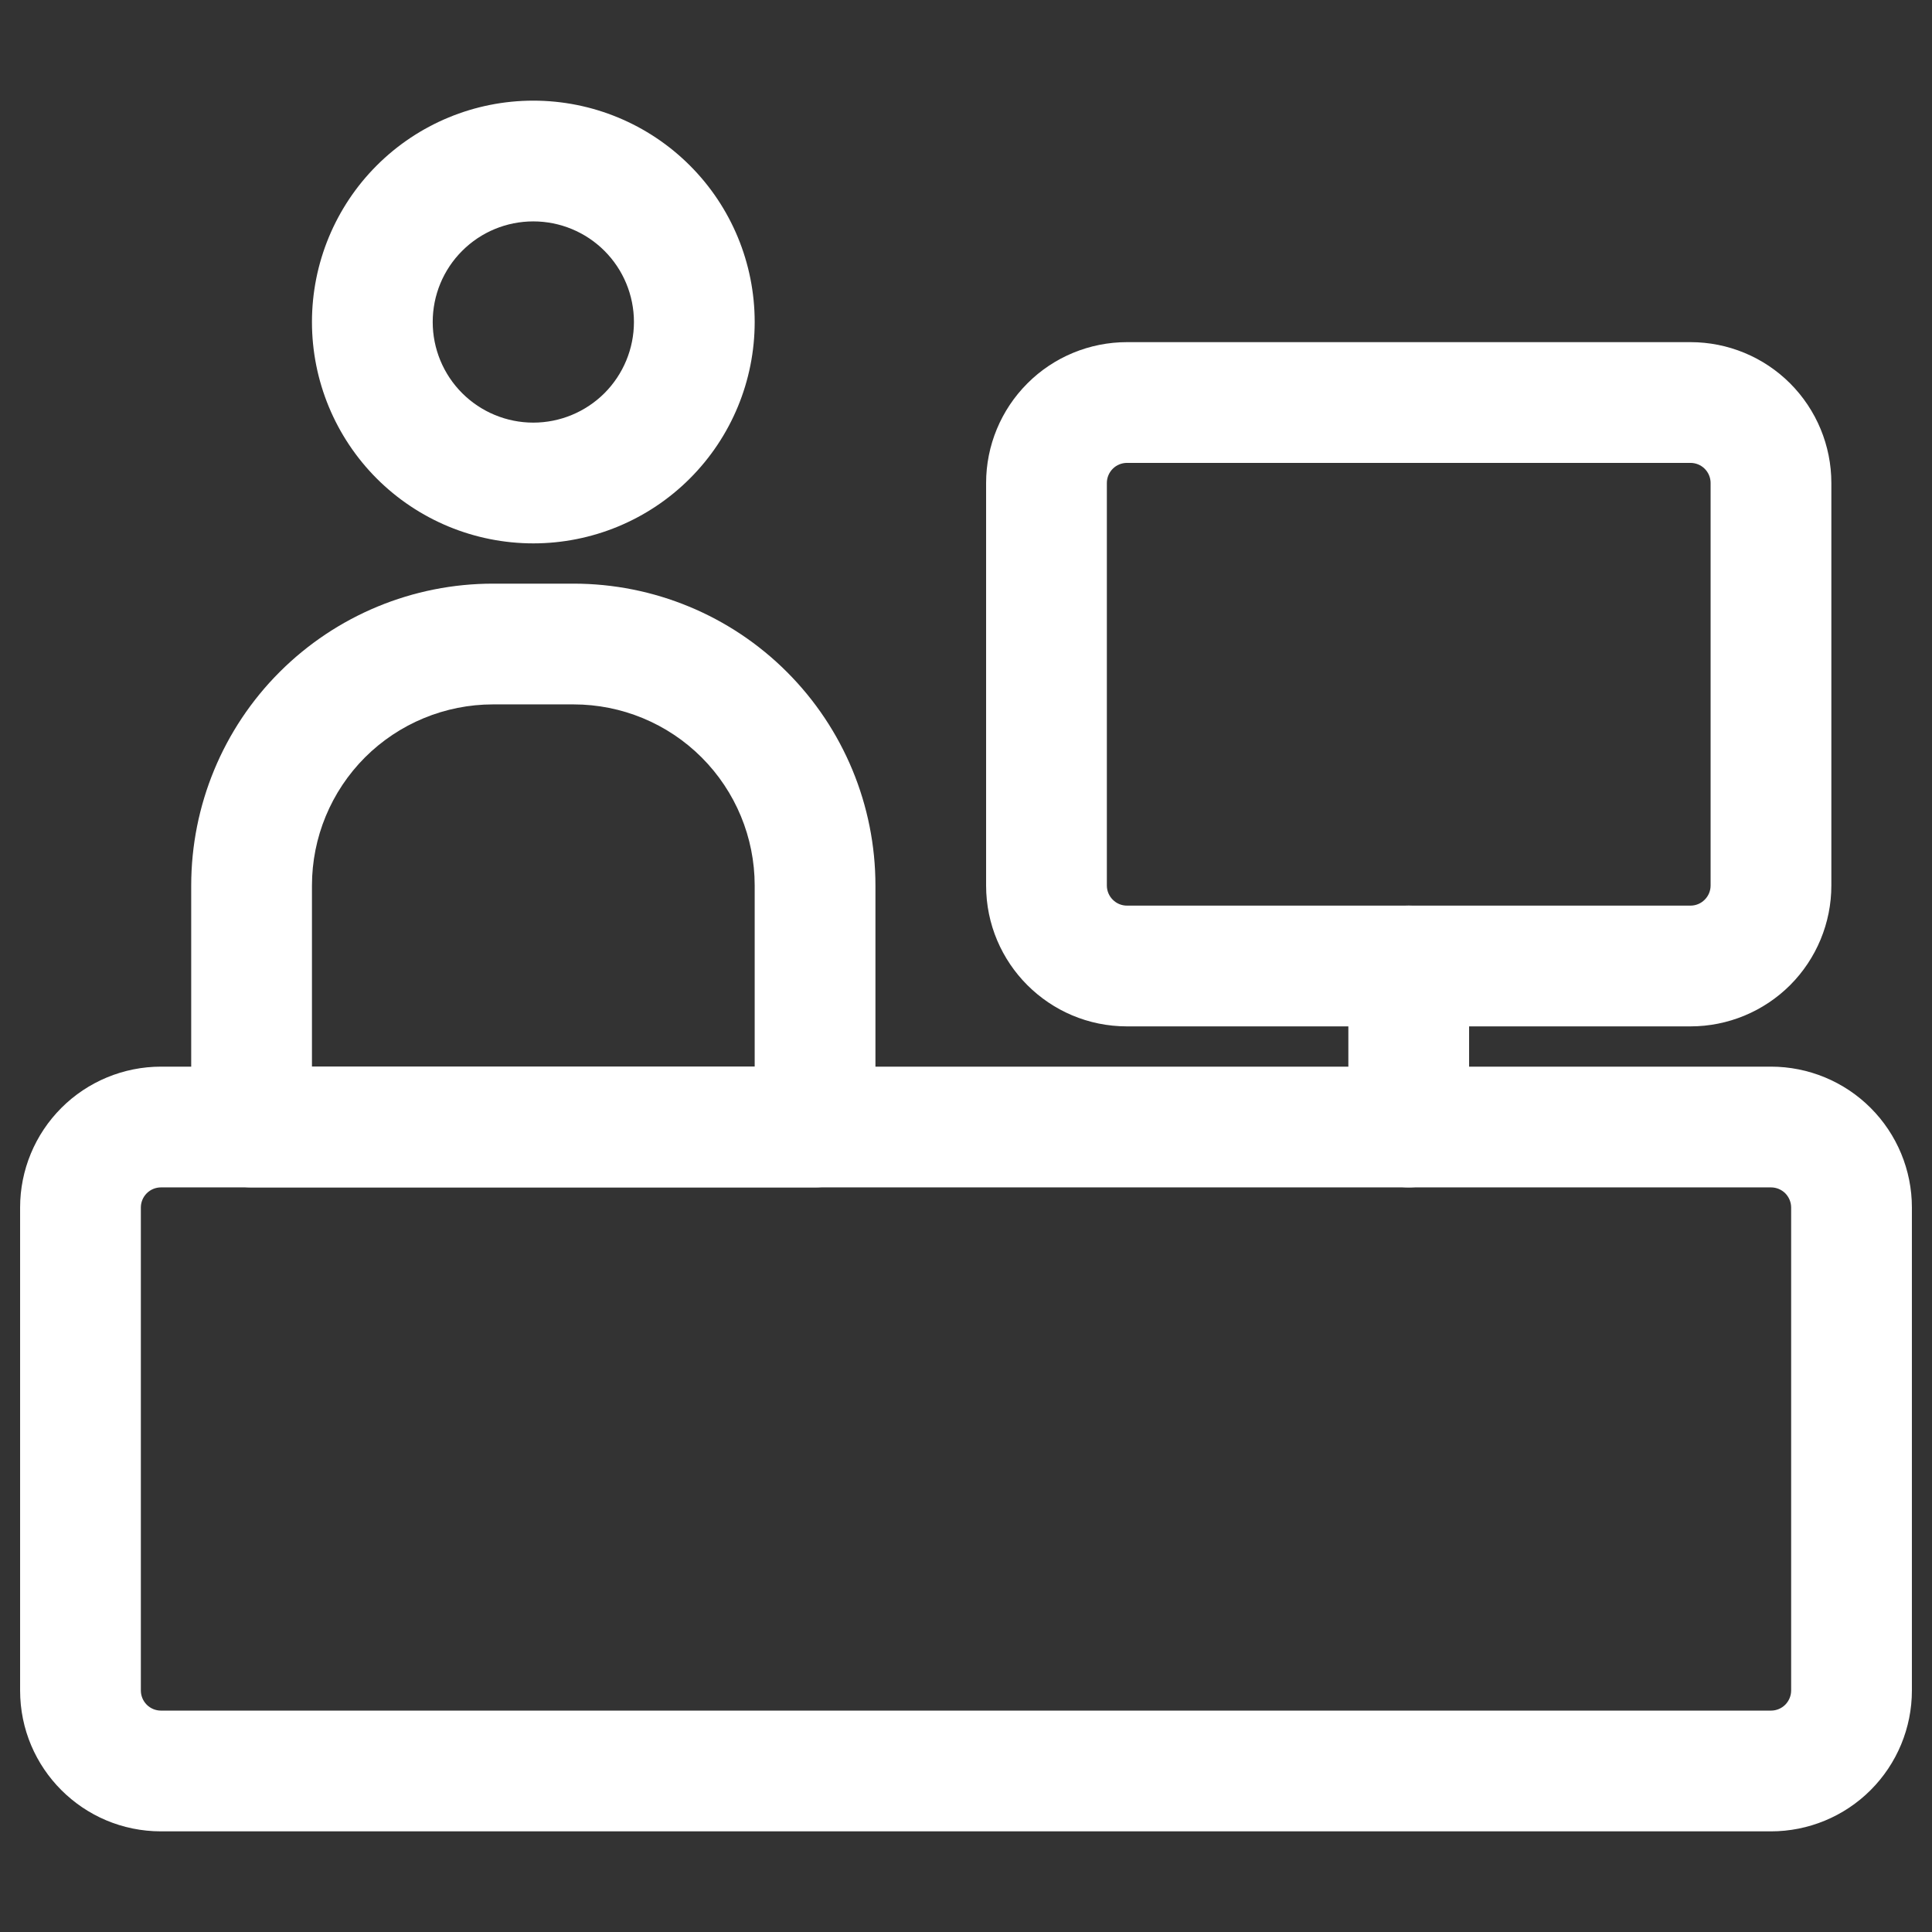
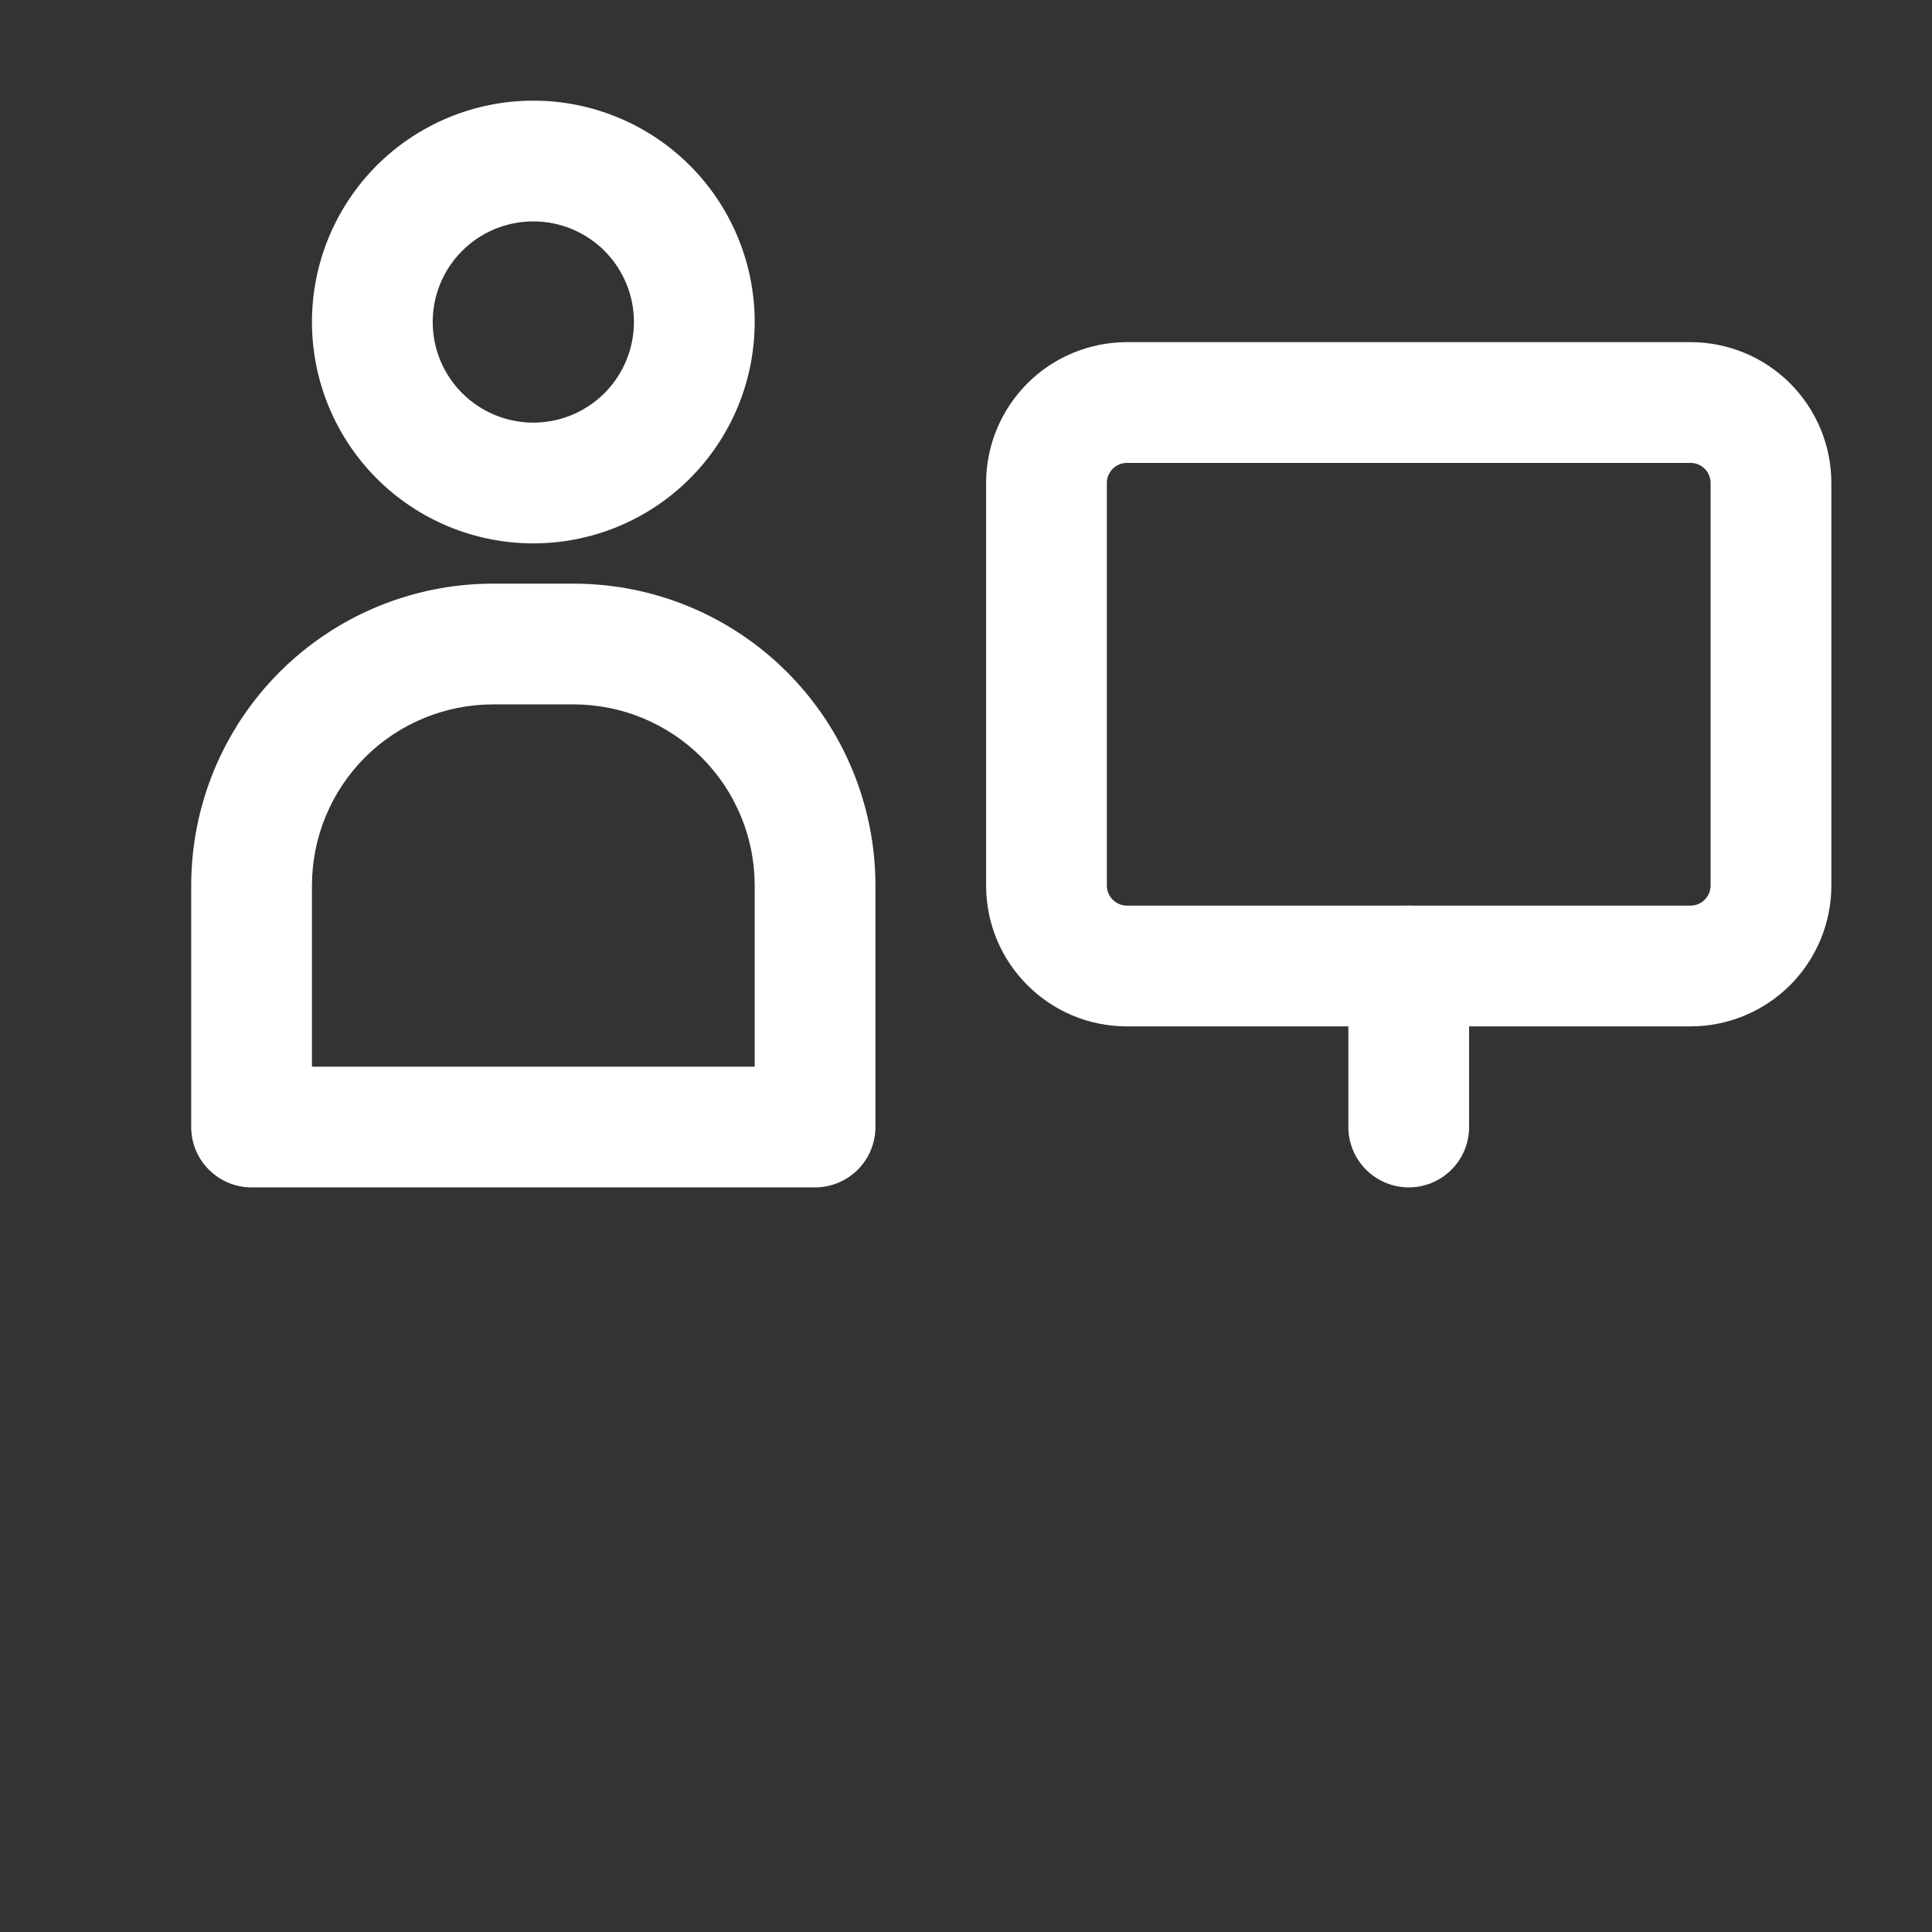
<svg xmlns="http://www.w3.org/2000/svg" width="32" height="32" viewBox="0 0 32 32" fill="none">
  <rect x="0" y="0" width="32" height="32" fill="#333333" stroke="none" />
  <path fill-rule="evenodd" clip-rule="evenodd" d="M8.833 3.667C9.275 3.667 9.699 3.842 10.012 4.155C10.324 4.467 10.5 4.891 10.5 5.333C10.5 5.775 10.324 6.199 10.012 6.512C9.699 6.824 9.275 7 8.833 7C8.391 7 7.967 6.824 7.655 6.512C7.342 6.199 7.167 5.775 7.167 5.333C7.167 4.891 7.342 4.467 7.655 4.155C7.967 3.842 8.391 3.667 8.833 3.667ZM12.5 5.333C12.5 4.361 12.114 3.428 11.426 2.741C10.738 2.053 9.806 1.667 8.833 1.667C7.861 1.667 6.928 2.053 6.24 2.741C5.553 3.428 5.167 4.361 5.167 5.333C5.167 6.306 5.553 7.238 6.24 7.926C6.928 8.614 7.861 9 8.833 9C9.806 9 10.738 8.614 11.426 7.926C12.114 7.238 12.5 6.306 12.5 5.333ZM30.333 8C30.333 7.381 30.087 6.788 29.65 6.35C29.212 5.912 28.619 5.667 28 5.667H18.666C18.048 5.667 17.454 5.912 17.017 6.35C16.579 6.788 16.333 7.381 16.333 8V14.667C16.333 15.956 17.377 17 18.666 17H28C28.619 17 29.212 16.754 29.65 16.317C30.087 15.879 30.333 15.286 30.333 14.667V8ZM28 7.667C28.088 7.667 28.173 7.702 28.235 7.764C28.298 7.827 28.333 7.912 28.333 8V14.667C28.333 14.755 28.298 14.84 28.235 14.902C28.173 14.965 28.088 15 28 15H18.666C18.578 15 18.493 14.965 18.431 14.902C18.368 14.84 18.333 14.755 18.333 14.667V8C18.333 7.912 18.368 7.827 18.431 7.764C18.493 7.702 18.578 7.667 18.666 7.667H28ZM14.5 14.667C14.5 13.341 13.973 12.069 13.035 11.131C12.098 10.193 10.826 9.667 9.5 9.667H8.166C6.84 9.667 5.569 10.193 4.631 11.131C3.693 12.069 3.167 13.341 3.167 14.667V18.667C3.167 19.219 3.615 19.667 4.167 19.667H13.5C13.765 19.667 14.019 19.561 14.207 19.374C14.395 19.186 14.5 18.932 14.5 18.667V14.667ZM9.5 11.667C10.296 11.667 11.059 11.983 11.621 12.545C12.184 13.108 12.5 13.871 12.5 14.667V17.667H5.167V14.667C5.167 13.871 5.483 13.108 6.045 12.545C6.608 11.983 7.371 11.667 8.166 11.667H9.5Z" fill="white" />
-   <path fill-rule="evenodd" clip-rule="evenodd" d="M31.667 20C31.667 19.381 31.421 18.788 30.983 18.35C30.546 17.913 29.952 17.667 29.333 17.667H2.667C2.048 17.667 1.454 17.913 1.017 18.35C0.579 18.788 0.333 19.381 0.333 20V28C0.333 29.289 1.377 30.333 2.667 30.333H29.333C29.952 30.333 30.546 30.087 30.983 29.65C31.421 29.212 31.667 28.619 31.667 28V20ZM29.333 19.667C29.422 19.667 29.506 19.702 29.569 19.764C29.631 19.827 29.667 19.912 29.667 20V28C29.667 28.088 29.631 28.173 29.569 28.236C29.506 28.298 29.422 28.333 29.333 28.333H2.667C2.578 28.333 2.493 28.298 2.431 28.236C2.368 28.173 2.333 28.088 2.333 28V20C2.333 19.912 2.368 19.827 2.431 19.764C2.493 19.702 2.578 19.667 2.667 19.667H29.333Z" fill="white" />
  <path fill-rule="evenodd" clip-rule="evenodd" d="M23.333 15C23.068 15 22.814 15.105 22.626 15.293C22.439 15.48 22.333 15.735 22.333 16V18.667C22.333 18.932 22.439 19.186 22.626 19.374C22.814 19.561 23.068 19.667 23.333 19.667C23.599 19.667 23.853 19.561 24.04 19.374C24.228 19.186 24.333 18.932 24.333 18.667V16C24.333 15.735 24.228 15.48 24.04 15.293C23.853 15.105 23.599 15 23.333 15Z" fill="white" />
</svg>